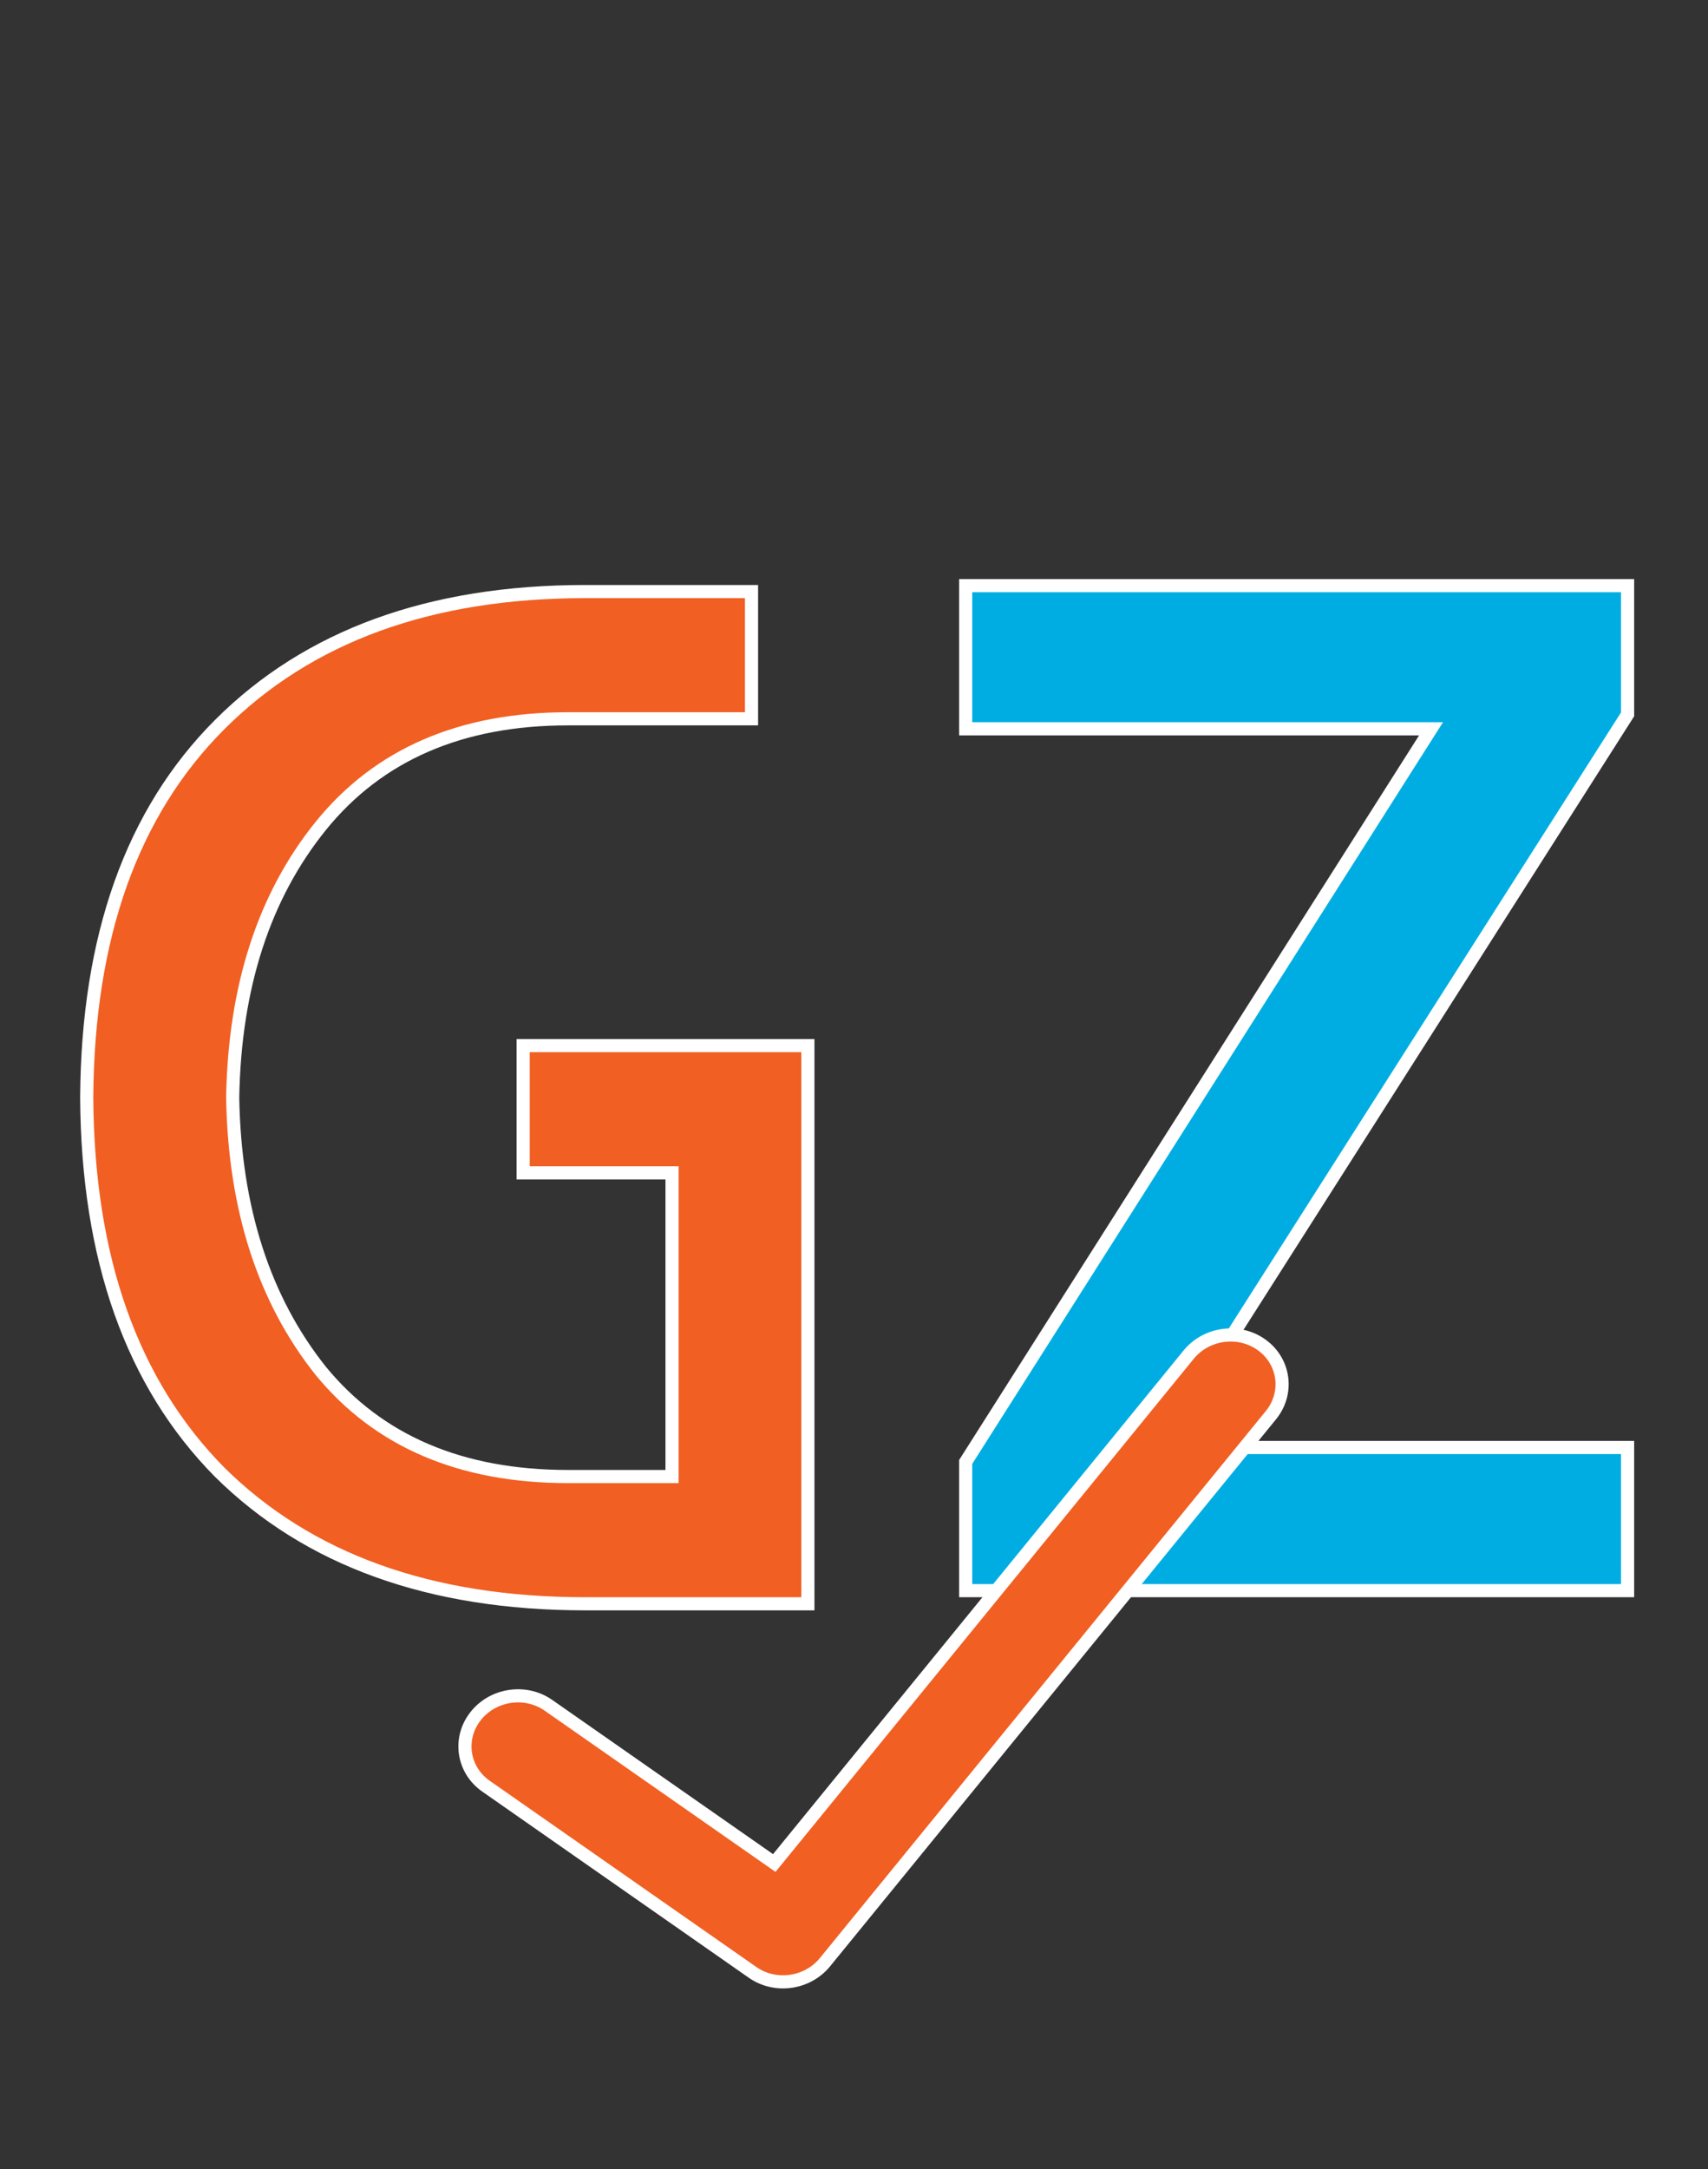
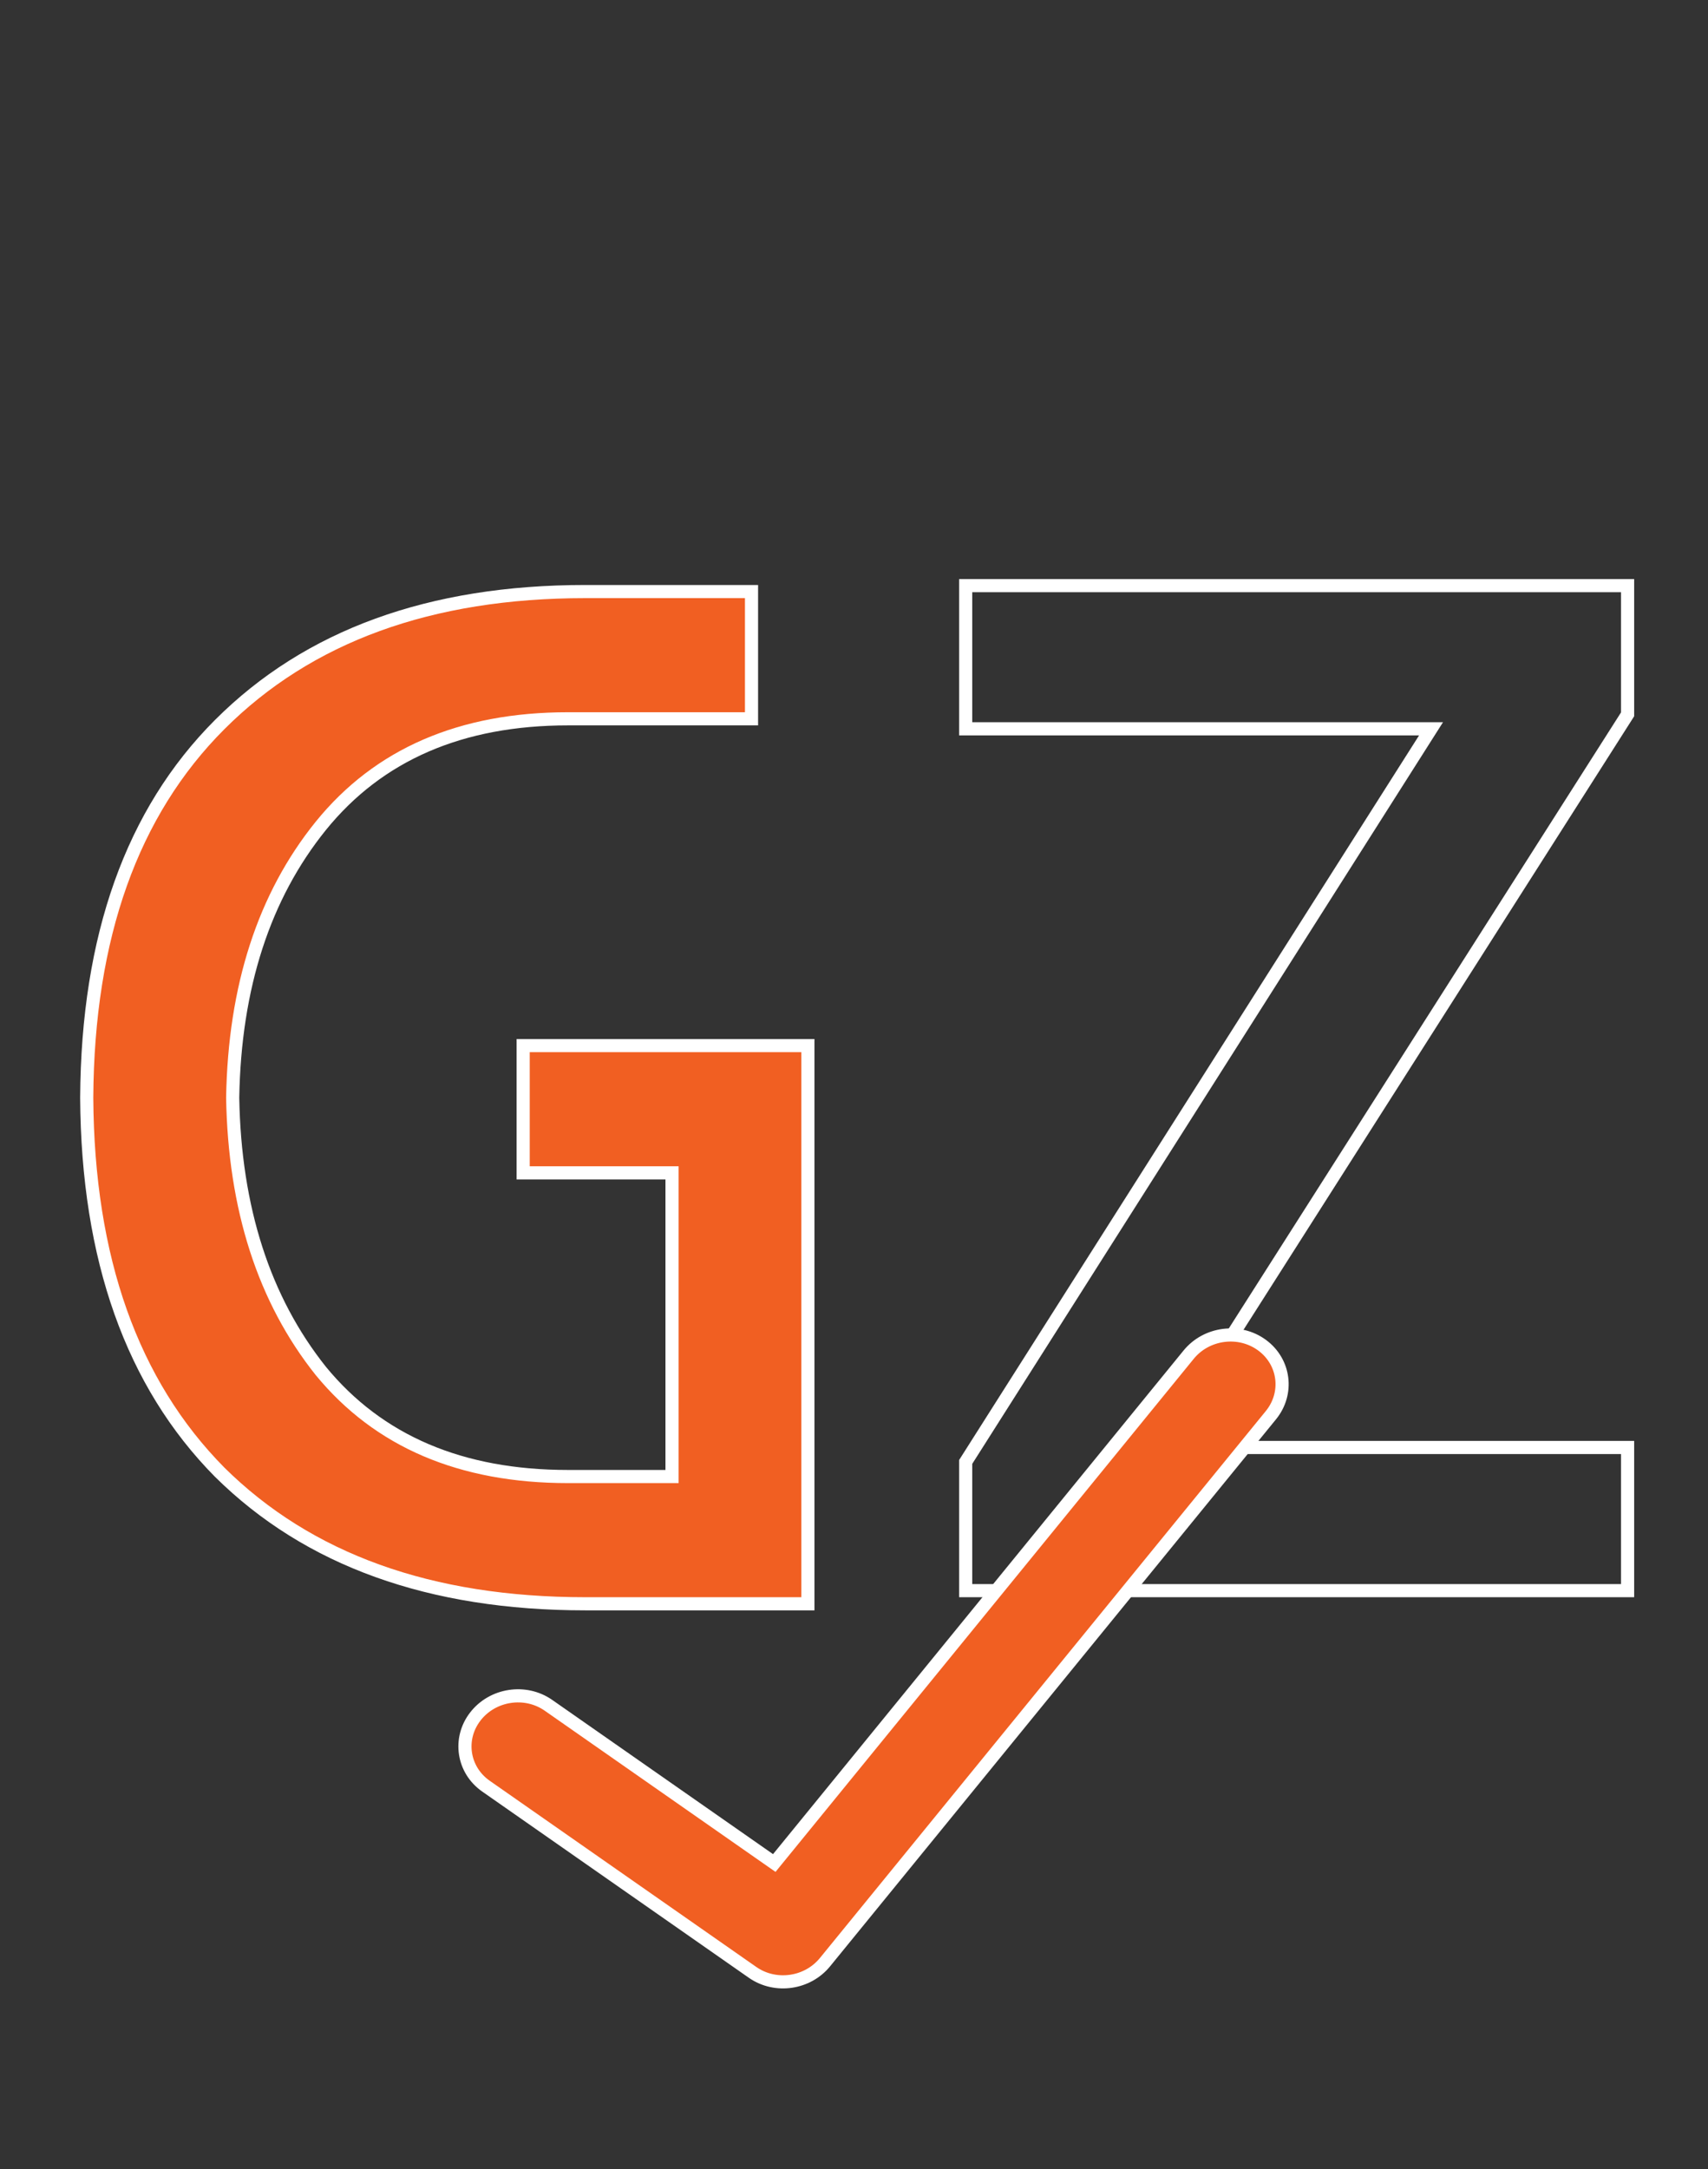
<svg xmlns="http://www.w3.org/2000/svg" width="130" height="165" viewBox="0 0 130 165" fill="none">
  <rect x="0" y="0" width="130" height="165" fill="#333333" stroke="none" />
  <path d="M43.23 112.32H51.15V89.22H39.82V79.54H61.49V122H44.55C32.743 122 23.467 118.663 16.72 111.99C10.047 105.243 6.673 95.747 6.6 83.5C6.673 71.253 10.047 61.793 16.72 55.12C23.467 48.373 32.743 45 44.55 45H57.2V54.68H43.23C35.09 54.68 28.82 57.393 24.42 62.82C20.093 68.173 17.857 75.067 17.71 83.5C17.857 91.933 20.093 98.863 24.42 104.29C28.82 109.643 35.09 112.32 43.23 112.32Z" fill="#F15F22" />
  <path d="M51.15 112.32V112.82H51.65V112.32H51.15ZM51.15 89.22H51.65V88.72H51.15V89.22ZM39.82 89.22H39.32V89.72H39.82V89.22ZM39.82 79.54V79.04H39.32V79.54H39.82ZM61.49 79.54H61.99V79.04H61.49V79.54ZM61.49 122V122.5H61.99V122H61.49ZM16.72 111.99L16.364 112.342L16.368 112.345L16.72 111.99ZM6.6 83.5L6.1 83.497L6.1 83.503L6.6 83.5ZM16.72 55.12L16.366 54.766L16.72 55.12ZM57.2 45H57.7V44.5H57.2V45ZM57.2 54.68V55.18H57.7V54.68H57.2ZM24.42 62.82L24.032 62.505L24.031 62.506L24.42 62.82ZM17.71 83.5L17.21 83.491L17.21 83.5L17.21 83.509L17.71 83.5ZM24.42 104.29L24.029 104.602L24.034 104.607L24.42 104.29ZM43.23 112.82H51.15V111.82H43.23V112.82ZM51.65 112.32V89.22H50.65V112.32H51.65ZM51.15 88.72H39.82V89.72H51.15V88.72ZM40.32 89.22V79.54H39.32V89.22H40.32ZM39.82 80.04H61.49V79.04H39.82V80.04ZM60.99 79.54V122H61.99V79.54H60.99ZM61.49 121.5H44.55V122.5H61.49V121.5ZM44.55 121.5C32.841 121.5 23.703 118.194 17.072 111.635L16.368 112.345C23.23 119.133 32.646 122.5 44.55 122.5V121.5ZM17.076 111.638C10.518 105.009 7.173 95.653 7.1 83.497L6.1 83.503C6.174 95.841 9.575 105.477 16.364 112.342L17.076 111.638ZM7.1 83.503C7.173 71.347 10.519 62.029 17.074 55.474L16.366 54.766C9.575 61.558 6.174 71.159 6.1 83.497L7.1 83.503ZM17.074 55.474C23.705 48.842 32.843 45.5 44.55 45.5V44.5C32.644 44.5 23.228 47.905 16.366 54.766L17.074 55.474ZM44.55 45.5H57.2V44.5H44.55V45.5ZM56.7 45V54.68H57.7V45H56.7ZM57.2 54.18H43.23V55.18H57.2V54.18ZM43.23 54.18C34.967 54.18 28.543 56.941 24.032 62.505L24.808 63.135C29.097 57.845 35.213 55.18 43.23 55.18V54.18ZM24.031 62.506C19.62 67.964 17.358 74.972 17.21 83.491L18.21 83.509C18.355 75.161 20.567 68.383 24.809 63.134L24.031 62.506ZM17.21 83.509C17.358 92.028 19.62 99.072 24.029 104.602L24.811 103.978C20.567 98.655 18.355 91.839 18.21 83.491L17.21 83.509ZM24.034 104.607C28.546 110.097 34.969 112.82 43.23 112.82V111.82C35.211 111.82 29.094 109.19 24.806 103.973L24.034 104.607Z" fill="white" />
-   <path d="M88.35 110.11H123.88V121H73.5V111.21L108.92 55.44H73.5V44.55H123.88V54.34L88.35 110.11Z" fill="#00ADE2" />
  <path d="M88.35 110.11L87.928 109.841L87.439 110.61H88.35V110.11ZM123.88 110.11H124.38V109.61H123.88V110.11ZM123.88 121V121.5H124.38V121H123.88ZM73.5 121H73V121.5H73.5V121ZM73.5 111.21L73.078 110.942L73 111.065V111.21H73.5ZM108.92 55.44L109.342 55.708L109.83 54.94H108.92V55.44ZM73.5 55.44H73V55.94H73.5V55.44ZM73.5 44.55V44.05H73V44.55H73.5ZM123.88 44.55H124.38V44.05H123.88V44.55ZM123.88 54.34L124.302 54.609L124.38 54.486V54.34H123.88ZM88.35 110.61H123.88V109.61H88.35V110.61ZM123.38 110.11V121H124.38V110.11H123.38ZM123.88 120.5H73.5V121.5H123.88V120.5ZM74 121V111.21H73V121H74ZM73.922 111.478L109.342 55.708L108.498 55.172L73.078 110.942L73.922 111.478ZM108.92 54.94H73.5V55.94H108.92V54.94ZM74 55.44V44.55H73V55.44H74ZM73.5 45.05H123.88V44.05H73.5V45.05ZM123.38 44.55V54.34H124.38V44.55H123.38ZM123.458 54.071L87.928 109.841L88.772 110.379L124.302 54.609L123.458 54.071Z" fill="white" />
  <path d="M96.064 102.332C97.791 103.605 98.09 105.987 96.731 107.654L62.787 149.269C62.13 150.071 61.205 150.563 60.231 150.711C59.221 150.866 58.159 150.652 57.279 150.038L36.988 135.873C35.227 134.644 34.865 132.271 36.179 130.573C37.494 128.875 39.986 128.494 41.747 129.724L58.932 141.72L90.475 103.044C91.838 101.381 94.335 101.058 96.064 102.332Z" fill="#F15F22" stroke="white" />
</svg>